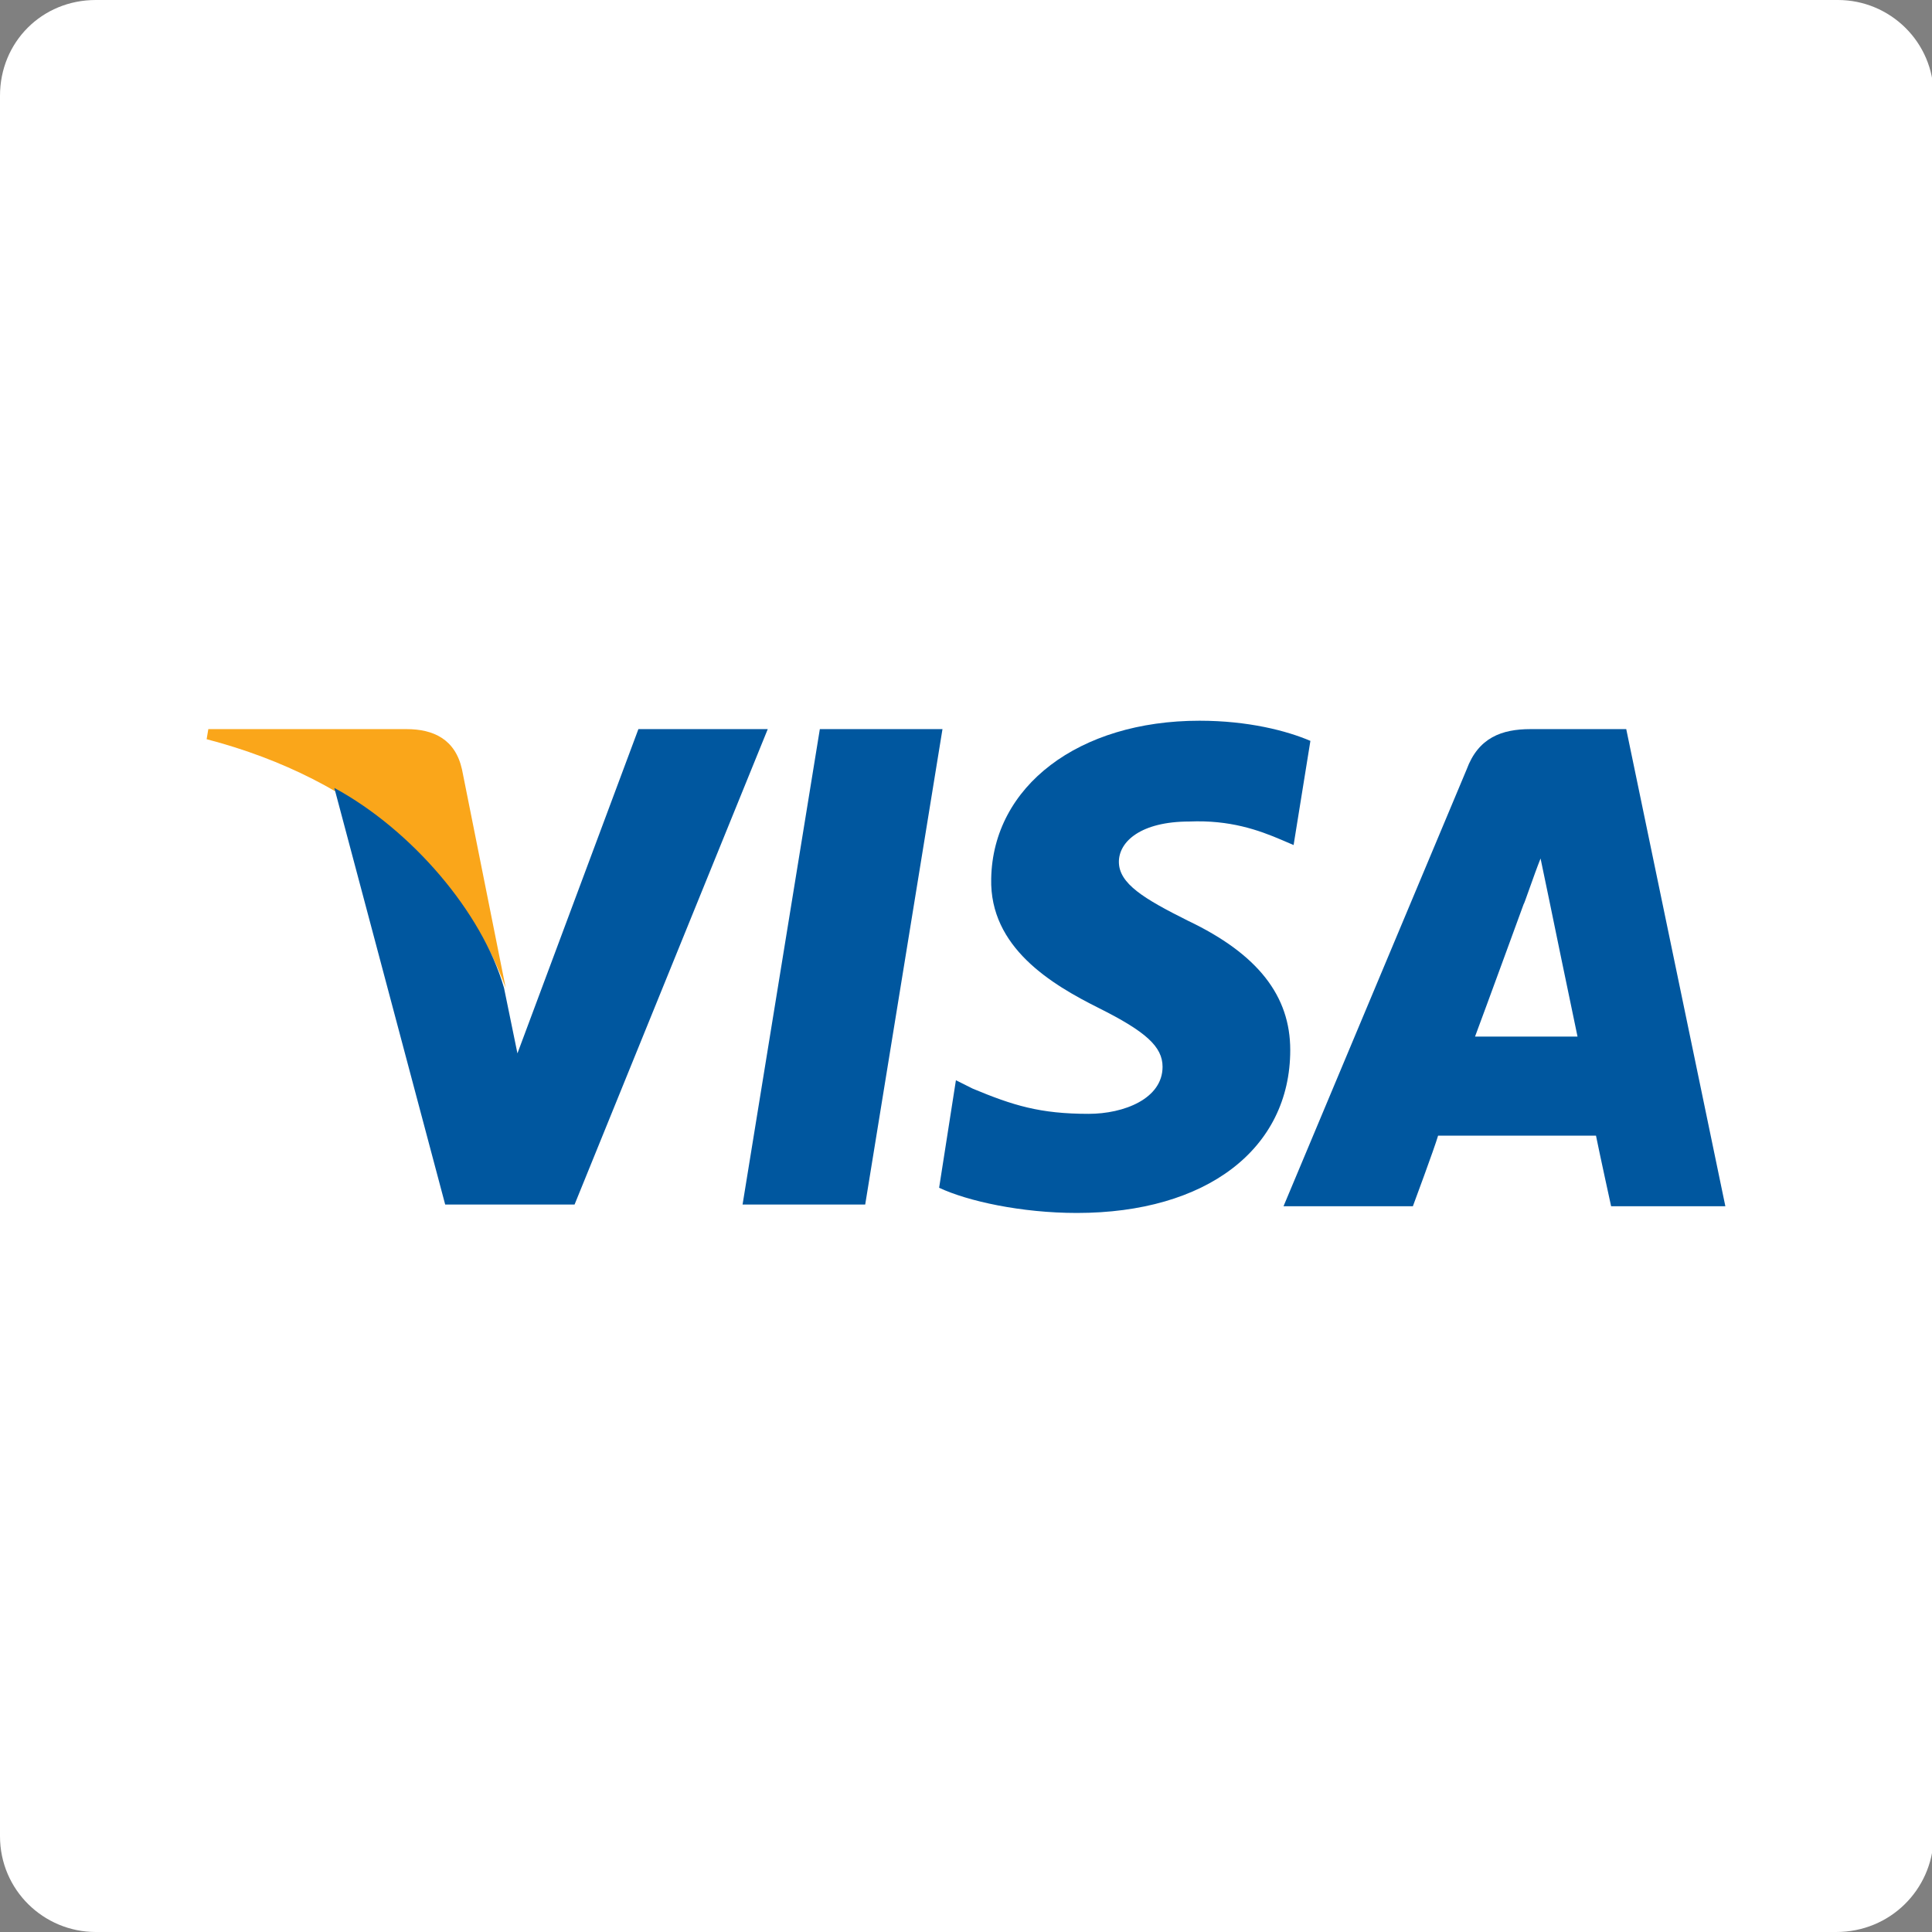
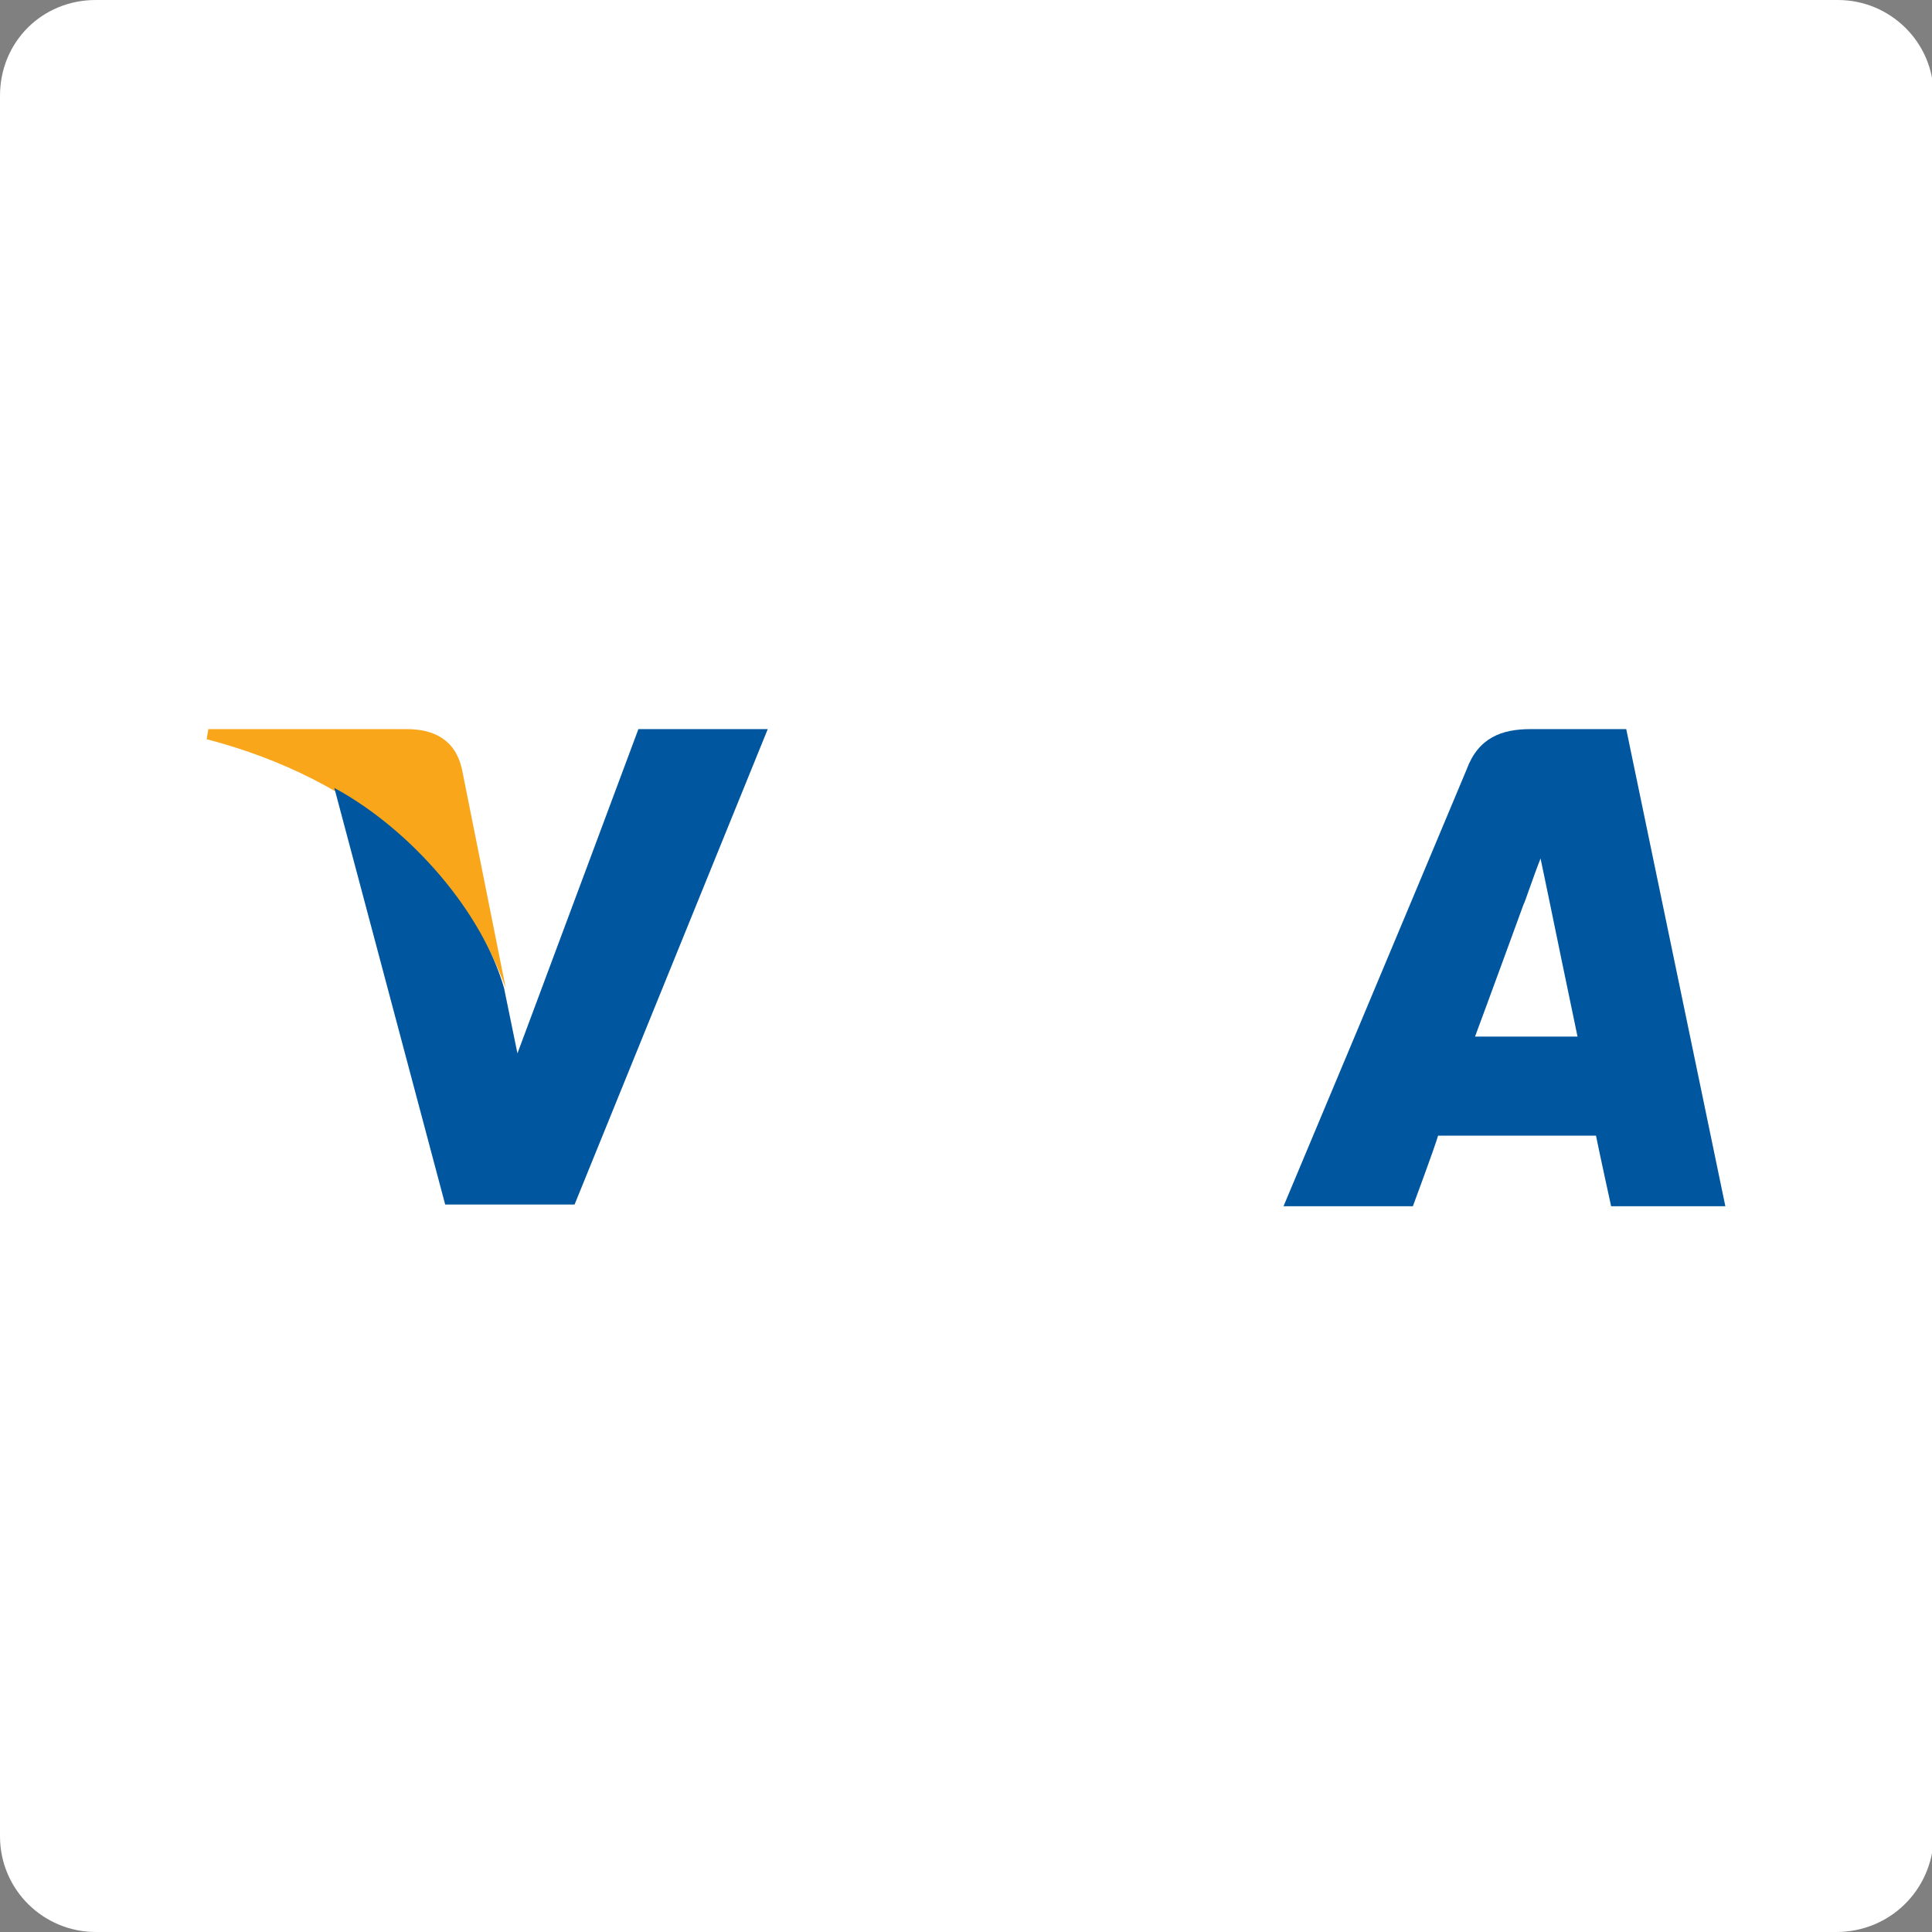
<svg xmlns="http://www.w3.org/2000/svg" version="1.1" id="Layer_1" x="0px" y="0px" viewBox="0 0 115 115" style="enable-background:new 0 0 115 115;" xml:space="preserve">
  <rect x="0" y="0" width="115" height="115" fill="#808080" stroke="none" />
  <style type="text/css">
	.st0{fill:#FFFFFF;}
	.st1{fill:#FAA61A;}
	.st2{fill:#00579F;}
</style>
  <g>
    <g>
      <g>
        <path id="SVGID_1_" class="st0" d="M109.3,115H5.7c-3.1,0-5.7-2.5-5.7-5.7V5.7C0,2.5,2.5,0,5.7,0h103.7c3.1,0,5.7,2.5,5.7,5.7     v103.7C115,112.5,112.5,115,109.3,115z" />
      </g>
    </g>
  </g>
  <path class="st1" d="M24.2,43.4H12.4L12.3,44c9.2,2.4,15.3,8,17.8,14.8l-2.6-13C27.1,44,25.8,43.4,24.2,43.4z" />
  <path class="st2" d="M38,43.4l-7.2,19.3l-0.8-3.9c-1.3-4.5-5.5-9.4-10.1-11.9l6.6,24.8h7.7l11.5-28.3H38L38,43.4z" />
-   <path class="st2" d="M51.5,71.7h-7.3l4.6-28.3h7.3L51.5,71.7z" />
-   <path class="st2" d="M78,44.1c-1.4-0.6-3.7-1.2-6.6-1.2c-7.2,0-12.3,3.9-12.4,9.4c-0.1,4.1,3.6,6.3,6.4,7.7c2.8,1.4,3.8,2.3,3.8,3.5  c0,1.9-2.3,2.8-4.4,2.8c-2.9,0-4.5-0.5-6.9-1.5l-1-0.5l-1,6.4c1.7,0.8,4.9,1.5,8.2,1.5c7.7,0,12.7-3.8,12.7-9.7  c0-3.2-1.9-5.7-6.1-7.7c-2.6-1.3-4.1-2.2-4.1-3.5c0-1.2,1.3-2.4,4.2-2.4c2.4-0.1,4.1,0.5,5.5,1.1l0.7,0.3L78,44.1L78,44.1z" />
  <path class="st2" d="M96.8,43.4h-5.7c-1.7,0-3.1,0.5-3.8,2.4l-10.9,26h7.7c0,0,1.3-3.5,1.5-4.2c0.8,0,8.3,0,9.4,0  c0.2,1,0.9,4.2,0.9,4.2h6.8L96.8,43.4z M87.8,61.7c0.6-1.6,2.9-7.9,2.9-7.9c0,0.1,0.6-1.7,1-2.7l0.5,2.4c0,0,1.4,6.8,1.7,8.2  C92.7,61.7,89.2,61.7,87.8,61.7z" />
</svg>